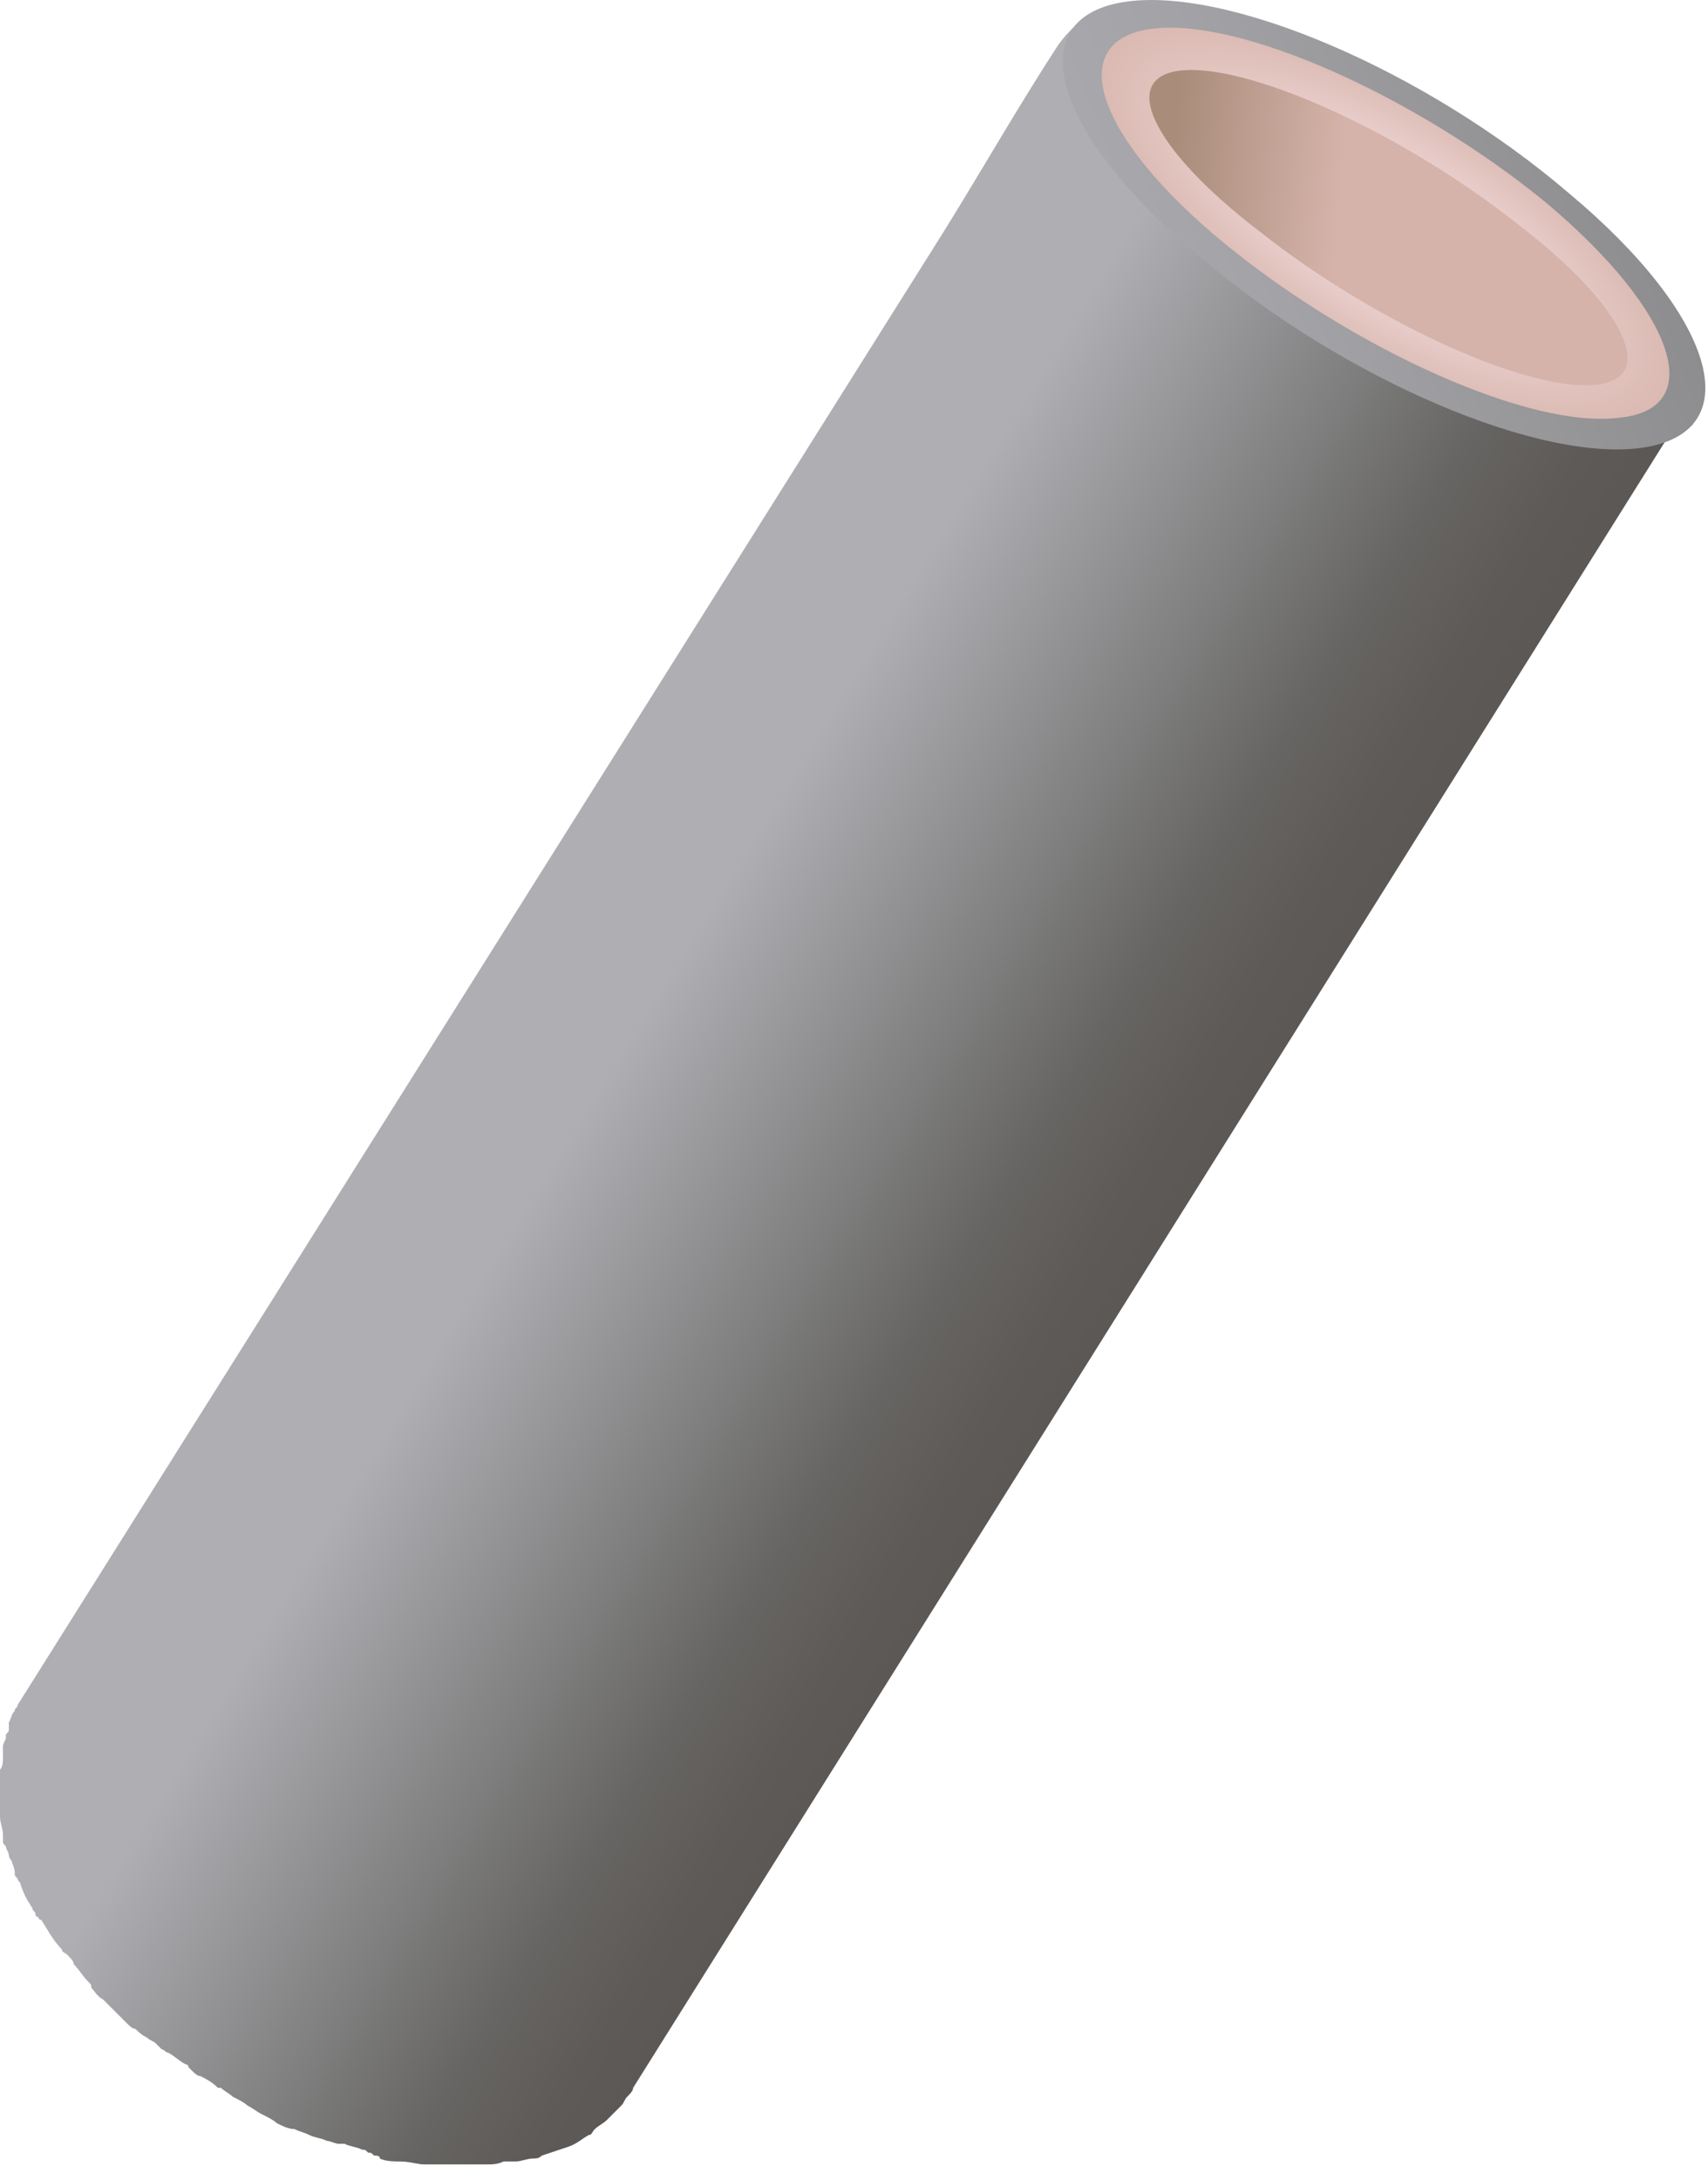
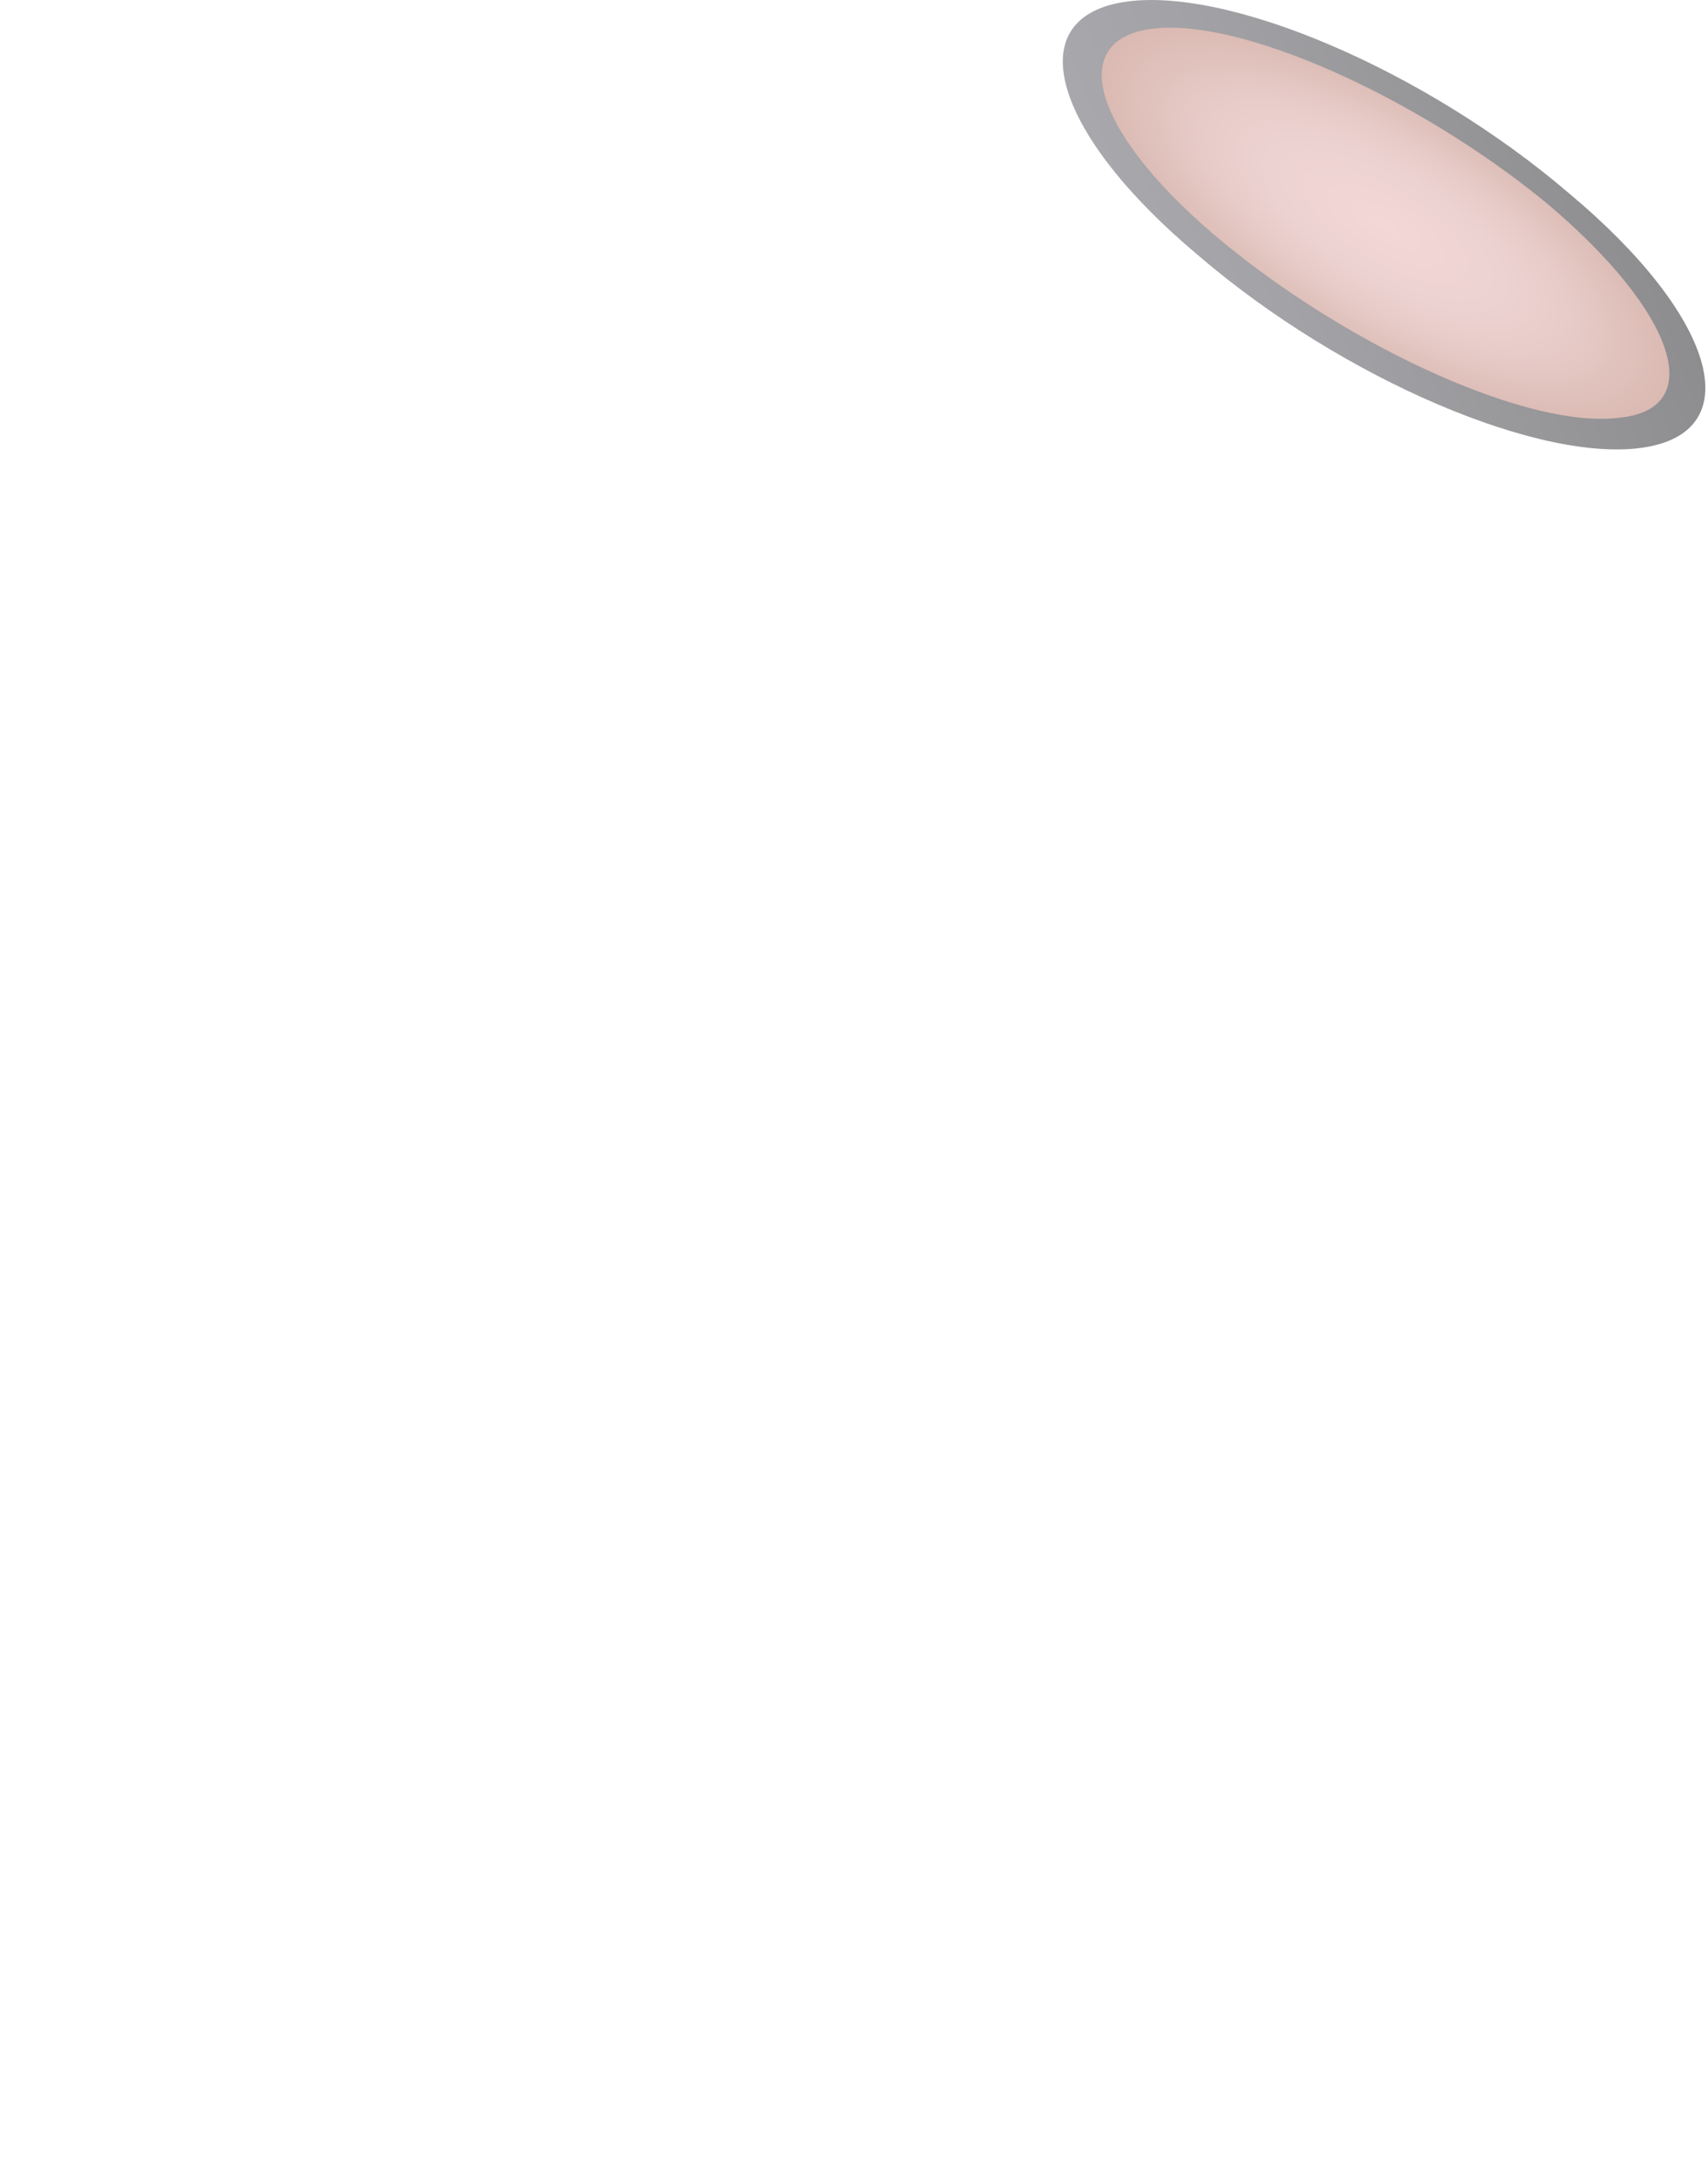
<svg xmlns="http://www.w3.org/2000/svg" width="58" height="74" viewBox="0 0 58 74" fill="none">
-   <path d="M57.5 14.279C55.4 14.179 53.2 13.279 51.4 11.779C51.3 11.679 51.1 11.579 51 11.479C50.4 10.979 49.9 10.379 49.5 9.679C45.4 7.679 41.3 5.679 38 2.579C37.4 2.079 37 1.479 36.6 0.779C36.3 1.079 36.1 1.279 35.9 1.579C34.6 3.579 33.4 5.679 32.1 7.779L0.6 57.879C0.6 57.979 0.5 57.979 0.5 58.079C0.4 58.179 0.4 58.279 0.3 58.479V58.579V58.679C0.3 58.779 0.3 58.779 0.2 58.879C0.2 58.879 0.2 58.879 0.2 58.979C0.2 59.079 0.1 59.179 0.1 59.279V59.379V59.479C0.1 59.579 0.1 59.579 0.1 59.679C0.1 59.779 0.1 59.979 0 60.079V60.179C0 60.279 0 60.379 0 60.379C0 60.479 0 60.679 0 60.779C0 60.779 0 60.779 0 60.879C0 60.979 0 61.079 0 61.179C0 61.279 0 61.379 0 61.479V61.579C0 61.579 0 61.579 0 61.679C0 61.879 0.1 62.079 0.1 62.279V62.379C0.1 62.379 0.1 62.379 0.1 62.479C0.1 62.579 0.1 62.579 0.2 62.679C0.2 62.779 0.3 62.879 0.3 62.979C0.3 63.079 0.4 63.179 0.4 63.179C0.4 63.279 0.5 63.379 0.5 63.579C0.5 63.679 0.5 63.679 0.6 63.779C0.6 63.879 0.7 63.879 0.7 63.979C0.8 64.279 0.9 64.479 1.1 64.779C1.1 64.879 1.2 64.879 1.2 64.979C1.2 64.979 1.2 65.079 1.3 65.079C1.3 65.079 1.3 65.179 1.4 65.179C1.6 65.479 1.8 65.879 2.1 66.179C2.1 66.279 2.2 66.279 2.3 66.379C2.4 66.479 2.5 66.579 2.5 66.679C2.7 66.879 2.8 67.079 3 67.279C3.1 67.379 3.1 67.379 3.1 67.479C3.2 67.579 3.3 67.779 3.5 67.879C3.7 68.079 4 68.379 4.2 68.579L4.3 68.679C4.4 68.779 4.5 68.879 4.6 68.879C4.7 68.979 4.8 69.079 5 69.179C5.1 69.279 5.2 69.279 5.3 69.379C5.4 69.479 5.4 69.479 5.5 69.579C5.6 69.579 5.6 69.679 5.7 69.679C5.9 69.779 6.1 69.979 6.3 70.079C6.3 70.079 6.4 70.079 6.4 70.179L6.5 70.279C6.6 70.379 6.7 70.479 6.8 70.479C7 70.579 7.2 70.679 7.4 70.879C7.4 70.879 7.4 70.879 7.5 70.879C7.6 70.979 7.8 71.079 7.9 71.179C8.1 71.279 8.3 71.379 8.4 71.479C8.6 71.579 8.7 71.679 8.9 71.779C9.1 71.879 9.3 71.979 9.4 72.079C9.6 72.179 9.8 72.279 10 72.279C10.2 72.379 10.3 72.379 10.5 72.479C10.7 72.579 10.9 72.579 11.1 72.679C11.2 72.679 11.4 72.779 11.5 72.779H11.6H11.7C11.9 72.879 12.1 72.879 12.3 72.979C12.4 72.979 12.4 72.979 12.5 73.079C12.6 73.079 12.6 73.079 12.7 73.179C12.8 73.179 12.9 73.179 12.9 73.279C13.1 73.379 13.4 73.379 13.6 73.379C13.9 73.379 14.2 73.479 14.4 73.479H14.5C14.7 73.479 14.8 73.479 15 73.479C15.1 73.479 15.3 73.479 15.4 73.479H15.5C15.7 73.479 15.9 73.479 16.1 73.479C16.2 73.479 16.4 73.479 16.5 73.479C16.7 73.479 16.9 73.479 17.1 73.379C17.2 73.379 17.4 73.379 17.5 73.379C17.7 73.379 17.9 73.279 18.1 73.279C18.2 73.279 18.3 73.279 18.4 73.179C18.7 73.079 19 72.979 19.3 72.879C19.6 72.779 19.8 72.579 20 72.479C20.1 72.479 20.1 72.379 20.2 72.279C20.3 72.179 20.5 72.079 20.6 71.979C20.7 71.879 20.7 71.879 20.8 71.779C20.9 71.679 21 71.579 21.1 71.479C21.2 71.379 21.2 71.279 21.3 71.179C21.4 71.079 21.5 70.979 21.5 70.879L56.8 14.579C56.8 14.479 56.9 14.379 56.9 14.379C57.4 14.579 57.5 14.479 57.5 14.279Z" fill="url(#paint0_linear_12_187)" />
  <path d="M53.3 6.579C48.4 2.379 41.6 -0.521 38.1 0.079C34.6 0.679 35.8 4.579 40.7 8.679C45.6 12.879 52.4 15.779 55.9 15.179C59.4 14.579 58.2 10.679 53.3 6.579Z" fill="url(#paint1_linear_12_187)" />
  <path d="M52.5 6.879C48.1 3.279 42.1 0.579 39.1 0.979C36.1 1.379 37.2 4.679 41.6 8.279C46 11.879 52 14.579 55 14.179C58 13.879 56.9 10.579 52.5 6.879Z" fill="url(#paint2_radial_12_187)" />
-   <path d="M51.5 7.579C47.7 4.579 42.7 2.279 40.3 2.379C37.9 2.479 39 4.979 42.8 7.879C46.6 10.879 51.6 13.179 54 13.079C56.4 12.979 55.3 10.479 51.5 7.579Z" fill="url(#paint3_linear_12_187)" />
  <defs>
    <linearGradient id="paint0_linear_12_187" x1="38.662" y1="46.299" x2="17.692" y2="33.336" gradientUnits="userSpaceOnUse">
      <stop stop-color="#5A5653" />
      <stop offset="0.139" stop-color="#5D5A57" />
      <stop offset="0.28" stop-color="#676563" />
      <stop offset="0.421" stop-color="#787877" />
      <stop offset="0.453" stop-color="#7D7D7D" />
      <stop offset="0.833" stop-color="#AFAEB3" />
    </linearGradient>
    <linearGradient id="paint1_linear_12_187" x1="33.924" y1="12.686" x2="63.211" y2="1.33" gradientUnits="userSpaceOnUse">
      <stop stop-color="#AFAEB3" />
      <stop offset="0.316" stop-color="#A3A2A6" />
      <stop offset="0.899" stop-color="#838384" />
      <stop offset="1" stop-color="#7D7D7D" />
    </linearGradient>
    <radialGradient id="paint2_radial_12_187" cx="0" cy="0" r="1" gradientUnits="userSpaceOnUse" gradientTransform="translate(47.059 7.652) rotate(31.485) scale(19.045 7.282)">
      <stop stop-color="#F3D7D6" />
      <stop offset="0.242" stop-color="#ECD2D1" />
      <stop offset="0.378" stop-color="#E7CBC8" />
      <stop offset="0.599" stop-color="#D9B8B0" />
      <stop offset="0.645" stop-color="#D5B3AA" />
      <stop offset="1" stop-color="#A98C7A" />
    </radialGradient>
    <linearGradient id="paint3_linear_12_187" x1="45.466" y1="7.543" x2="39.649" y2="7.014" gradientUnits="userSpaceOnUse">
      <stop stop-color="#D5B3AA" />
      <stop offset="1" stop-color="#A98C7A" />
    </linearGradient>
  </defs>
</svg>